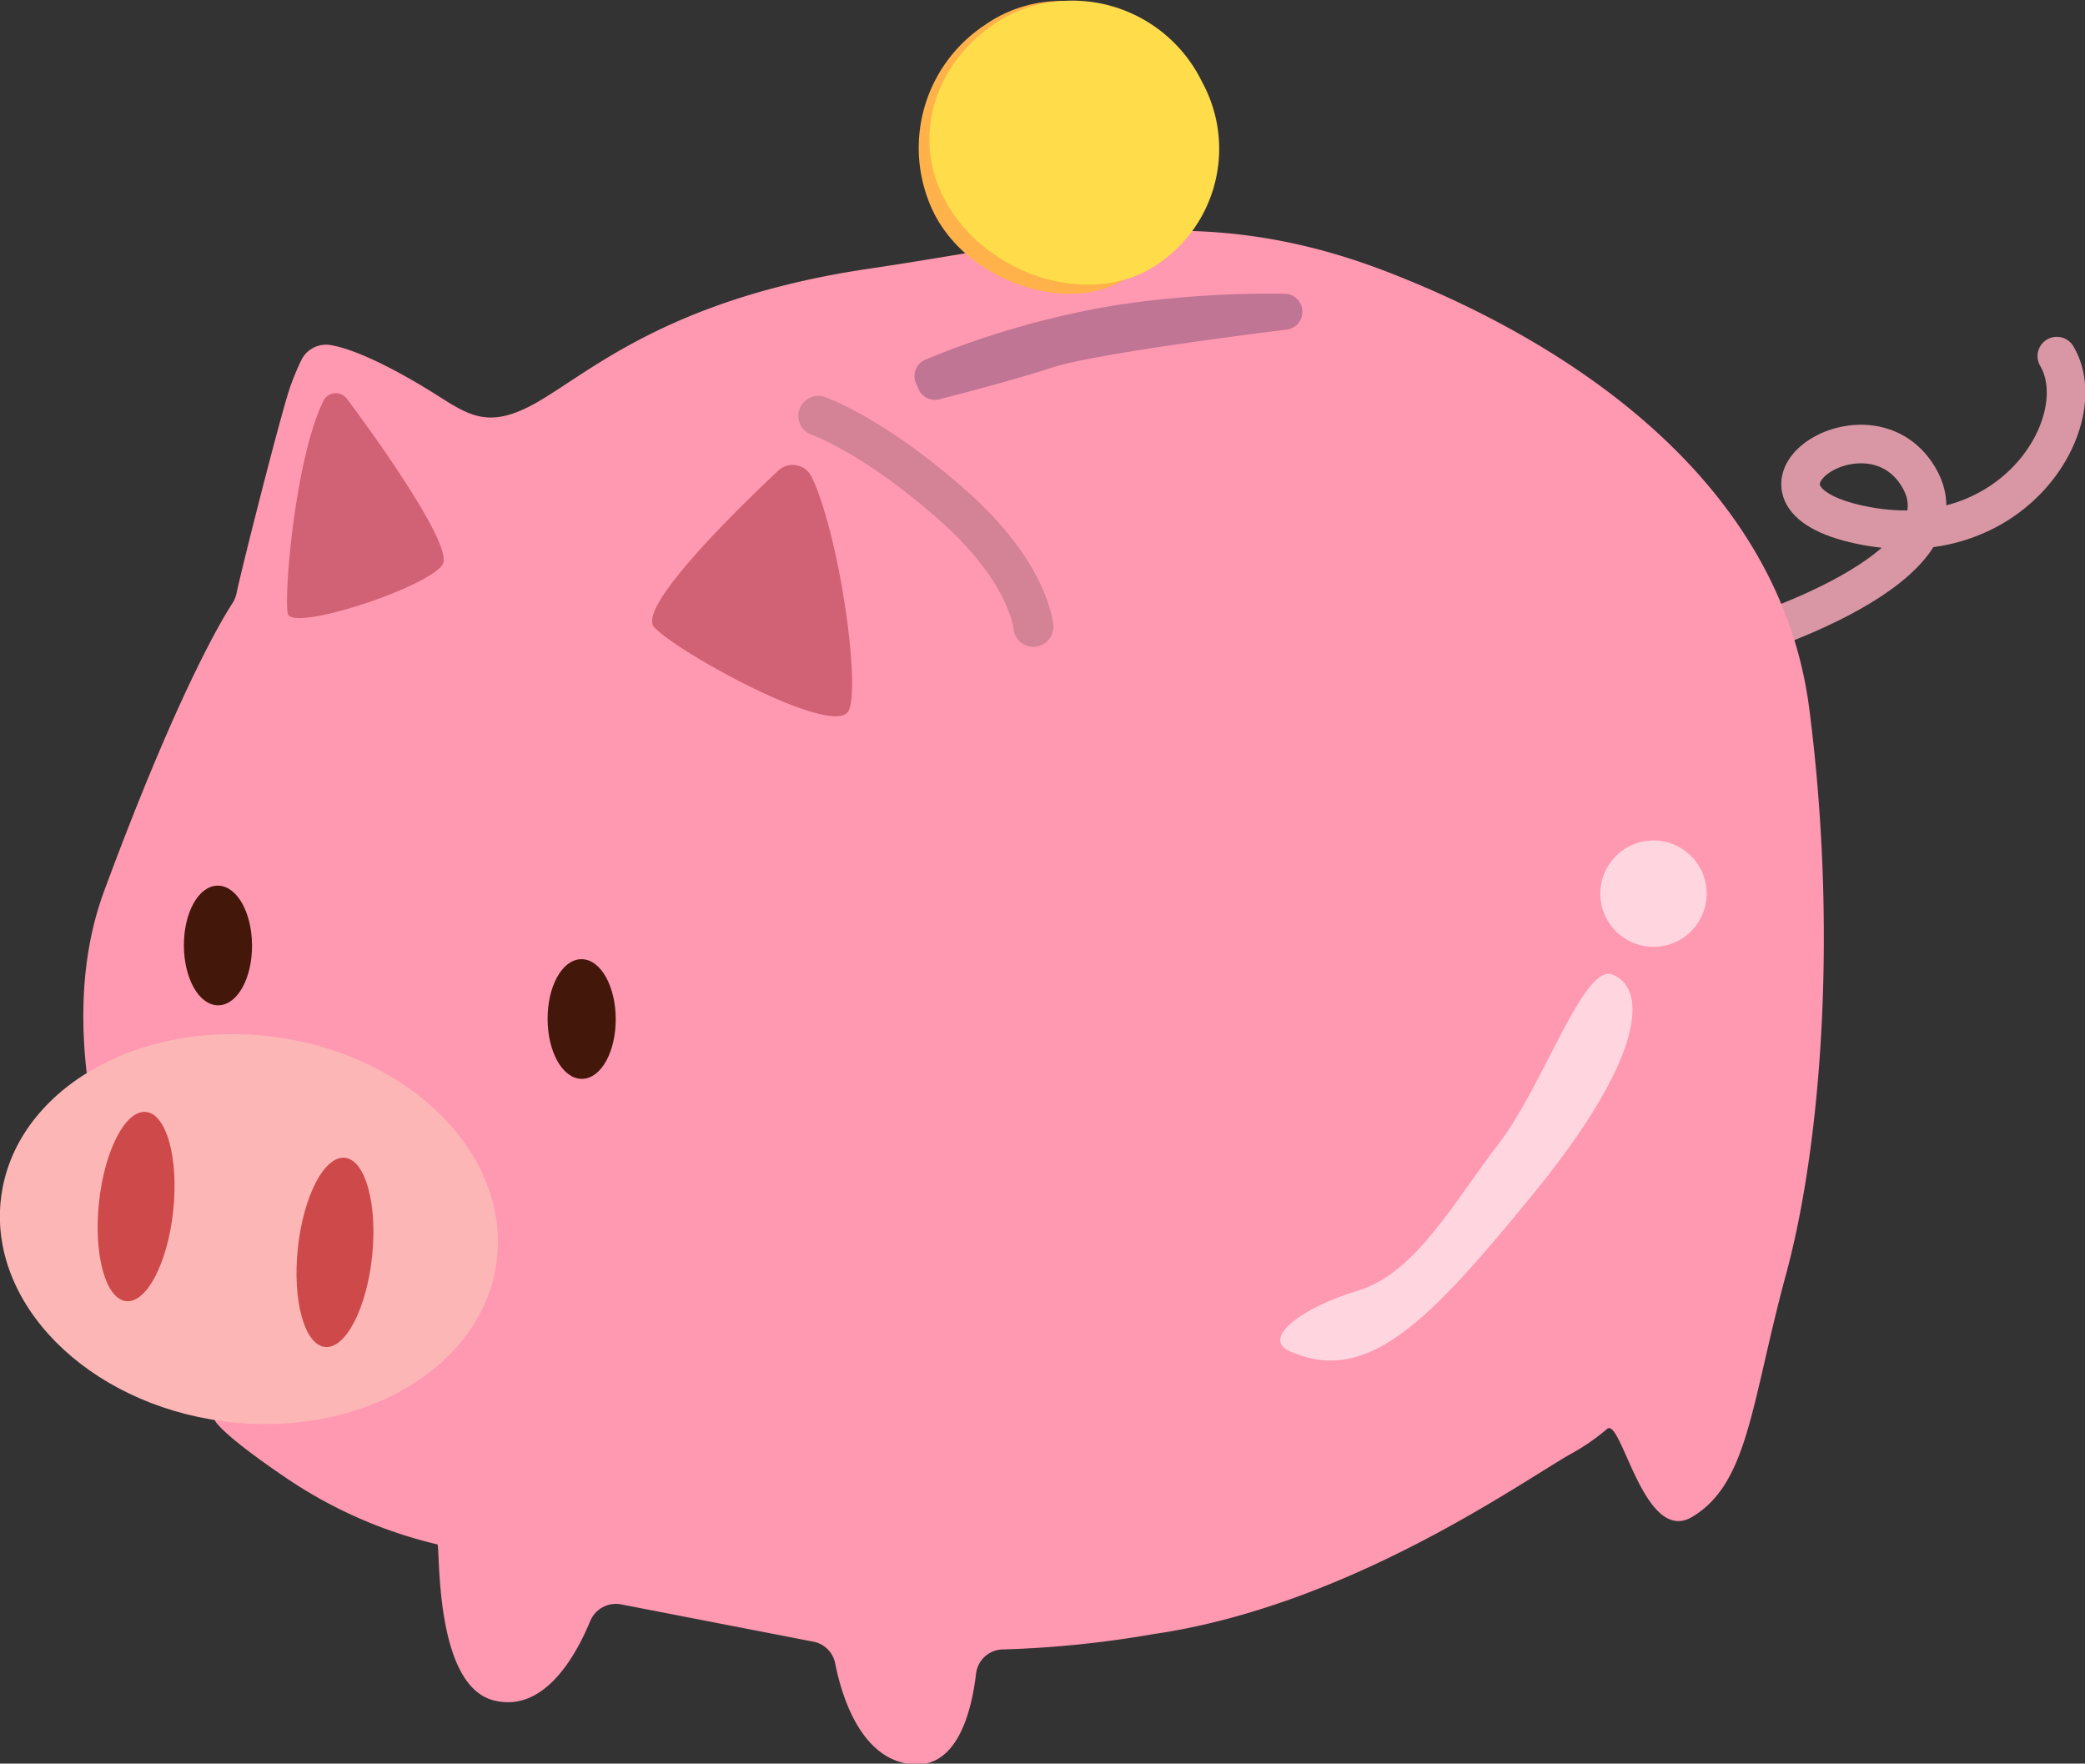
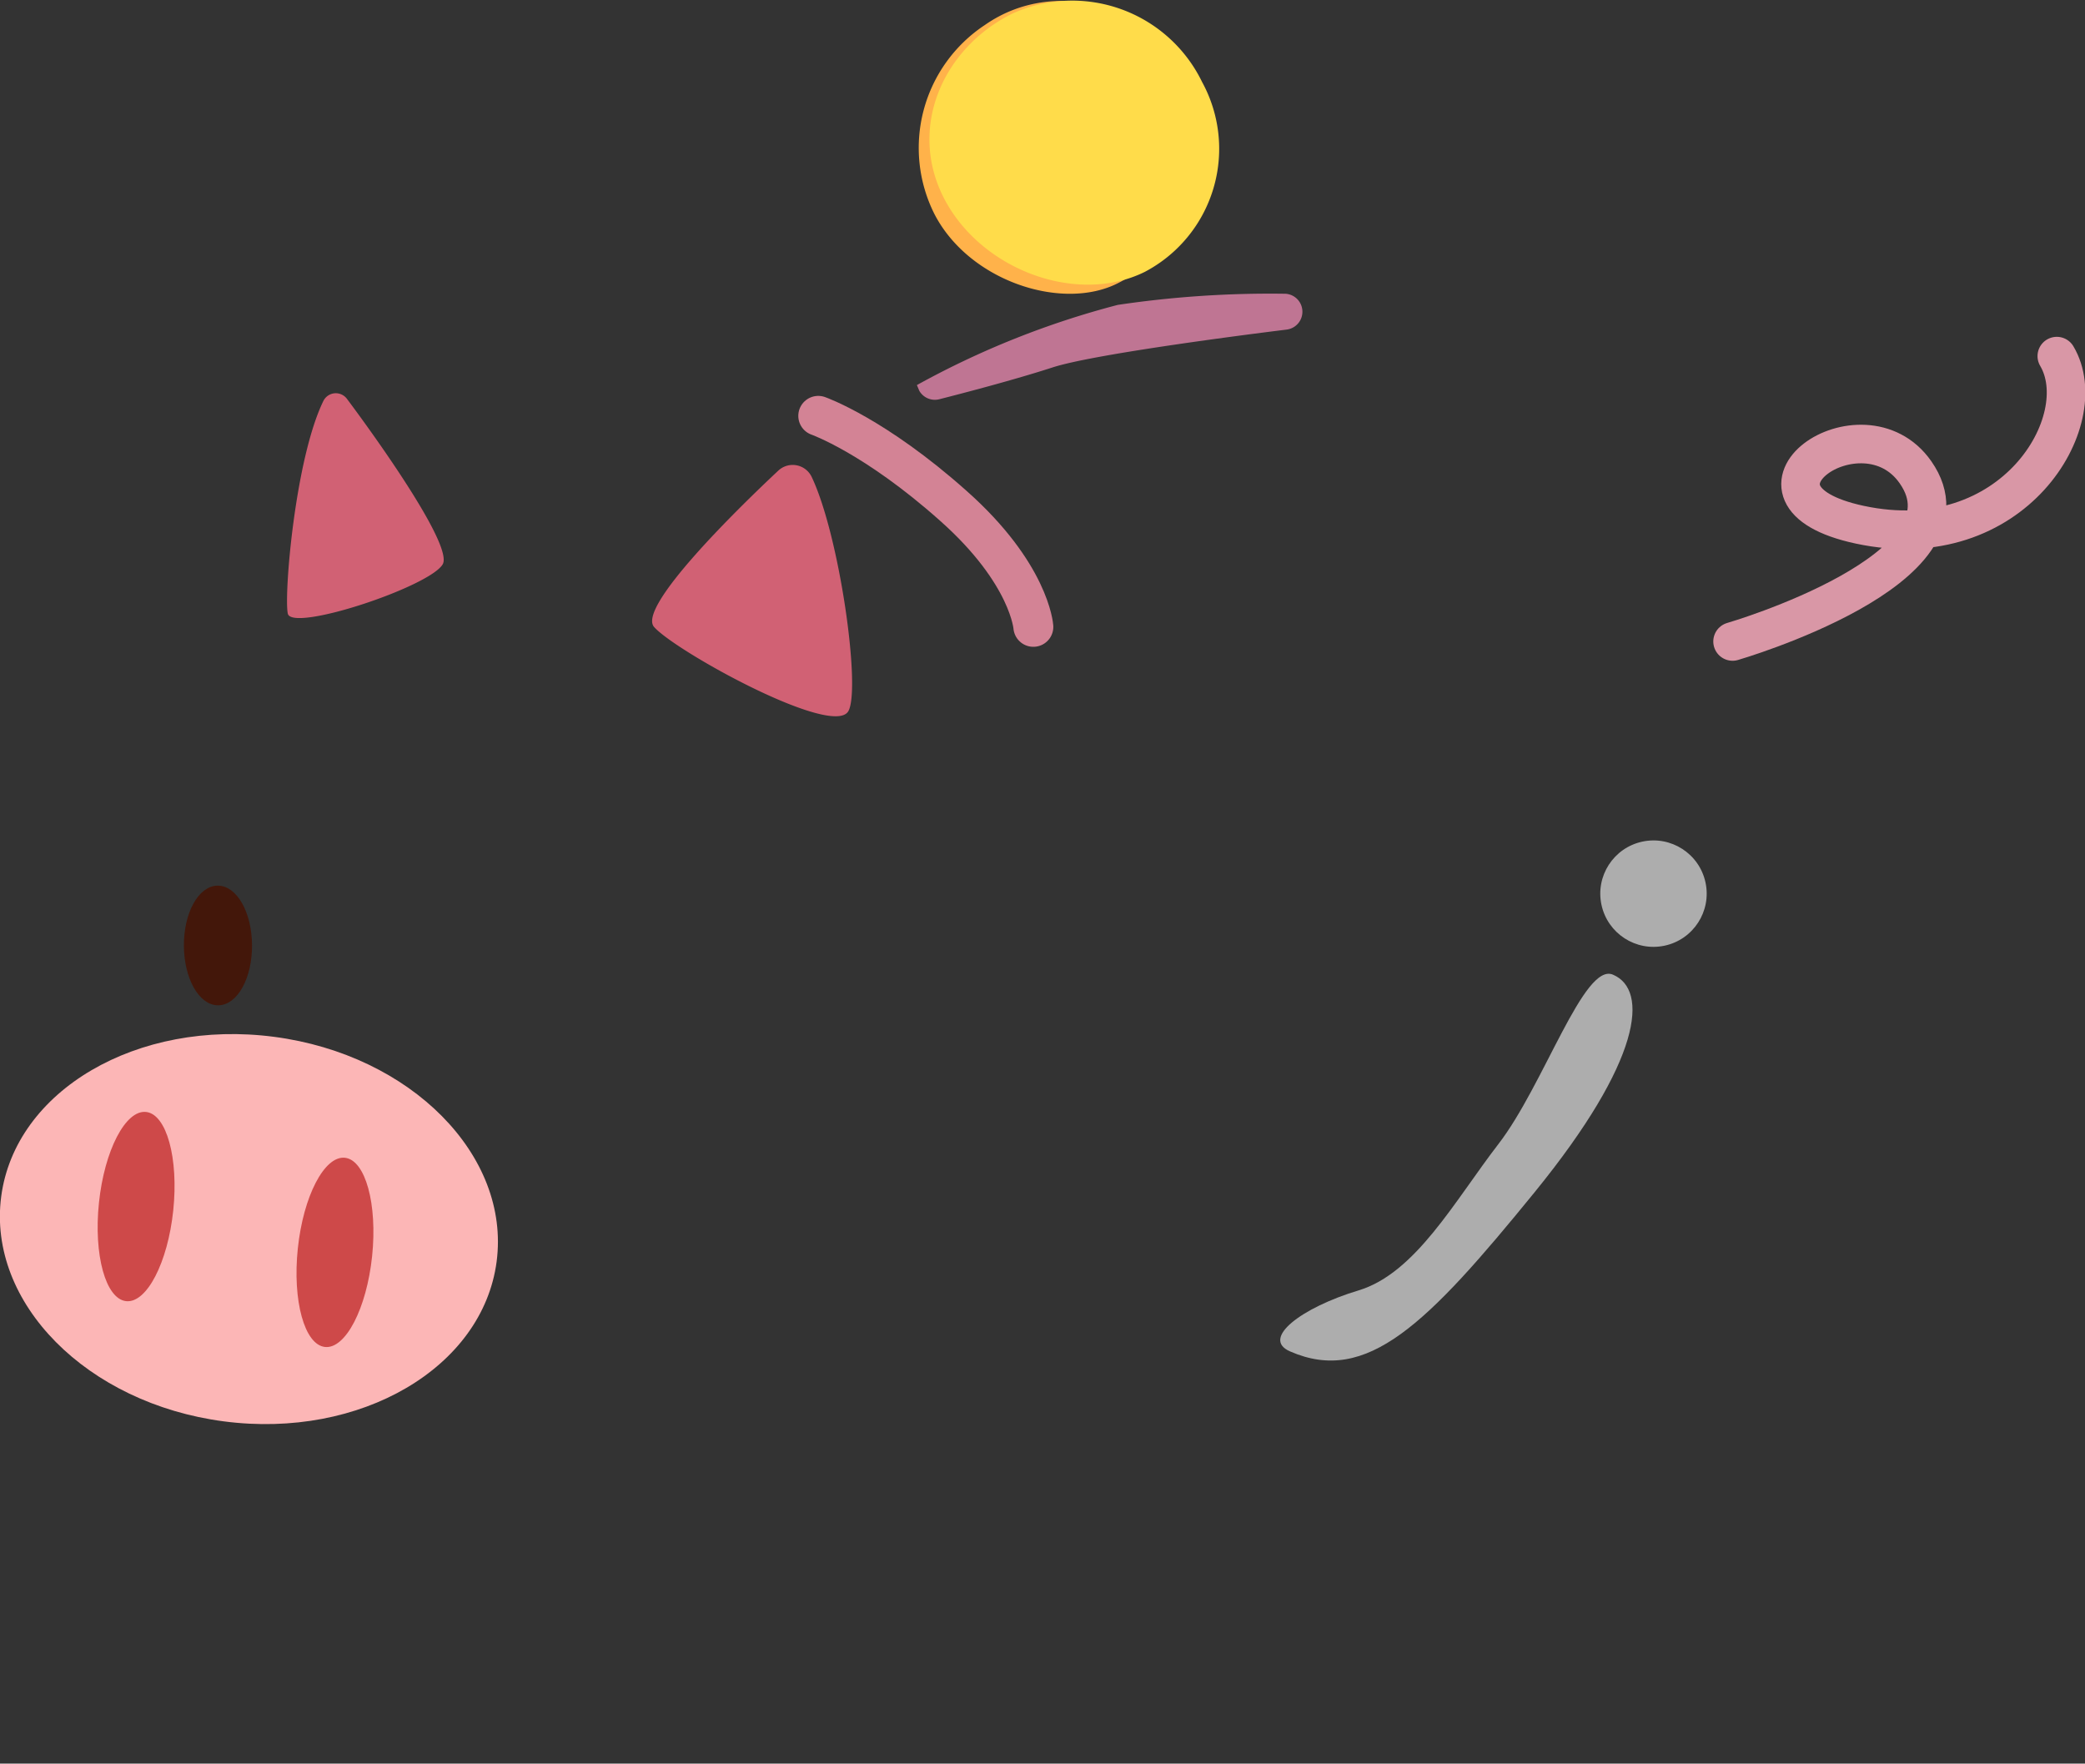
<svg xmlns="http://www.w3.org/2000/svg" viewBox="0 0 136.78 115.69">
  <rect x="0" y="0" width="136.78" height="115.69" fill="#333333" stroke="none" />
  <defs>
    <style>.cls-1,.cls-2,.cls-4{fill:none;}.cls-2{stroke:#d997a6;stroke-width:2.53px;}.cls-2,.cls-4{stroke-linecap:round;stroke-linejoin:round;}.cls-3{fill:#ff98b1;}.cls-4{stroke:#d38395;stroke-width:2.62px;}.cls-5{fill:#43170a;stroke:#43170a;stroke-width:0.33px;}.cls-6{fill:#bf7593;}.cls-7{clip-path:url(#clip-path);}.cls-8{fill:#fcb6b6;}.cls-9{fill:#ce4949;}.cls-10{clip-path:url(#clip-path-2);}.cls-11{fill:#d16174;}.cls-12{opacity:0.6;}.cls-13{fill:#fff;}.cls-14{fill:#ffb24a;}.cls-15{fill:#ffdc4a;}</style>
    <clipPath id="clip-path">
      <ellipse class="cls-1" cx="16.34" cy="80.63" rx="12.72" ry="16.39" transform="translate(-65.74 86.36) rotate(-82.54)" />
    </clipPath>
    <clipPath id="clip-path-2">
      <path class="cls-1" d="M52.17,29.85s-10.73,9.67-9.25,11.29,11.77,7.29,12.74,5.5S54.46,31,52.17,29.85Z" />
    </clipPath>
  </defs>
  <g id="レイヤー_2" data-name="レイヤー 2">
    <g id="レイヤー_1-2" data-name="レイヤー 1">
      <path class="cls-2" d="M113.66,42.08s16.43-4.77,12-11.1c-3.49-5-12.75,1.49-3.66,3.44,10.08,2.16,15.42-6.86,12.93-11.06" />
-       <path class="cls-3" d="M15.25,39.57a2,2,0,0,0,.26-.62c.38-1.81,2.74-11.1,3.44-13.31a16,16,0,0,1,.81-2,1.8,1.8,0,0,1,1.94-1c1.81.3,4.59,1.82,6.4,2.93,2.57,1.58,3.8,2.8,7.34.7s8.78-6.76,21.61-8.65,21.51-4.61,34,.23,25.75,14,27.64,28.63.77,28.66-1.52,37.1-2.45,13.7-6.15,15.92c-3.18,1.91-4.65-6.59-5.6-5.76a13.66,13.66,0,0,1-2.31,1.6c-3.29,1.85-14.63,10-27.47,11.86a69.49,69.49,0,0,1-9.79,1,1.8,1.8,0,0,0-1.82,1.6c-.28,2.35-1.17,6.16-4.13,5.94-3.42-.25-4.69-4.5-5.11-6.62a1.8,1.8,0,0,0-1.44-1.43l-12.63-2.45a1.82,1.82,0,0,0-2,1.1c-.91,2.19-3,6.09-6.38,5.19-3.92-1.07-3.44-10.22-3.65-10.22a29.92,29.92,0,0,1-9.92-4.36c-4.42-3-4.67-3.77-4.67-3.77s-12.8-20-7.23-34.83C11.6,45.57,14.52,40.69,15.25,39.57Z" />
      <path class="cls-4" d="M53.68,27.28s3.69,1.29,8.87,5.91c5,4.44,5.24,7.93,5.24,7.93" />
      <ellipse class="cls-5" cx="14.3" cy="62.02" rx="2.07" ry="3.76" transform="translate(-0.25 0.06) rotate(-0.23)" />
-       <ellipse class="cls-5" cx="38.16" cy="66.84" rx="2.07" ry="3.76" transform="translate(-0.27 0.16) rotate(-0.23)" />
-       <path class="cls-6" d="M60.15,25.26a1.17,1.17,0,0,1,.57-1.67A56.73,56.73,0,0,1,73.33,20a68,68,0,0,1,11-.73,1.18,1.18,0,0,1,1,.68h0a1.18,1.18,0,0,1-.92,1.67c-3.72.46-12.82,1.66-15.35,2.48s-5.87,1.69-7.44,2.09a1.18,1.18,0,0,1-1.31-.55Z" />
+       <path class="cls-6" d="M60.15,25.26A56.73,56.73,0,0,1,73.33,20a68,68,0,0,1,11-.73,1.18,1.18,0,0,1,1,.68h0a1.18,1.18,0,0,1-.92,1.67c-3.72.46-12.82,1.66-15.35,2.48s-5.87,1.69-7.44,2.09a1.18,1.18,0,0,1-1.31-.55Z" />
      <ellipse class="cls-8" cx="16.34" cy="80.63" rx="12.72" ry="16.39" transform="translate(-65.74 86.36) rotate(-82.54)" />
      <ellipse class="cls-9" cx="21.97" cy="82.16" rx="6.24" ry="2.45" transform="translate(-62.03 95.43) rotate(-84.01)" />
      <ellipse class="cls-9" cx="8.92" cy="79.15" rx="6.24" ry="2.45" transform="translate(-70.72 79.76) rotate(-84.01)" />
      <path class="cls-11" d="M53.25,31.29a1.38,1.38,0,0,0-2.2-.41c-2.7,2.53-9.31,9-8.13,10.26,1.47,1.63,11.77,7.29,12.74,5.5C56.48,45.13,55.08,35.14,53.25,31.29Z" />
      <path class="cls-11" d="M21.22,26.29a.91.91,0,0,1,1.53-.14c2,2.67,7,9.68,6.29,10.87-.87,1.48-9.9,4.47-10.16,3.23S19.36,30.09,21.22,26.29Z" />
      <g class="cls-12">
        <circle class="cls-13" cx="108.47" cy="58.63" r="3.49" transform="translate(-9.86 23.97) rotate(-12.07)" />
      </g>
      <g class="cls-12">
        <path class="cls-13" d="M105.82,63.94c2.34,1,1.91,5.6-5.14,14.26s-11,12.66-16.05,10.45c-1.93-.84.74-2.87,4.49-4s6.31-5.88,9.17-9.59C101.29,71.18,103.91,63.09,105.82,63.94Z" />
      </g>
      <path class="cls-14" d="M73.31,18.59c-3.64,1.83-9.72-.14-12-4.53a9.66,9.66,0,0,1,3.3-12.42c4.85-3.39,11.55-.94,14,3.74S78.59,15.92,73.31,18.59Z" />
      <path class="cls-15" d="M75.09,17.84c-4.48,2.21-10.77-.17-13.17-4.85s0-9.89,4.5-12.1A9.47,9.47,0,0,1,78.86,5.38,9.12,9.12,0,0,1,75.09,17.84Z" />
    </g>
  </g>
</svg>